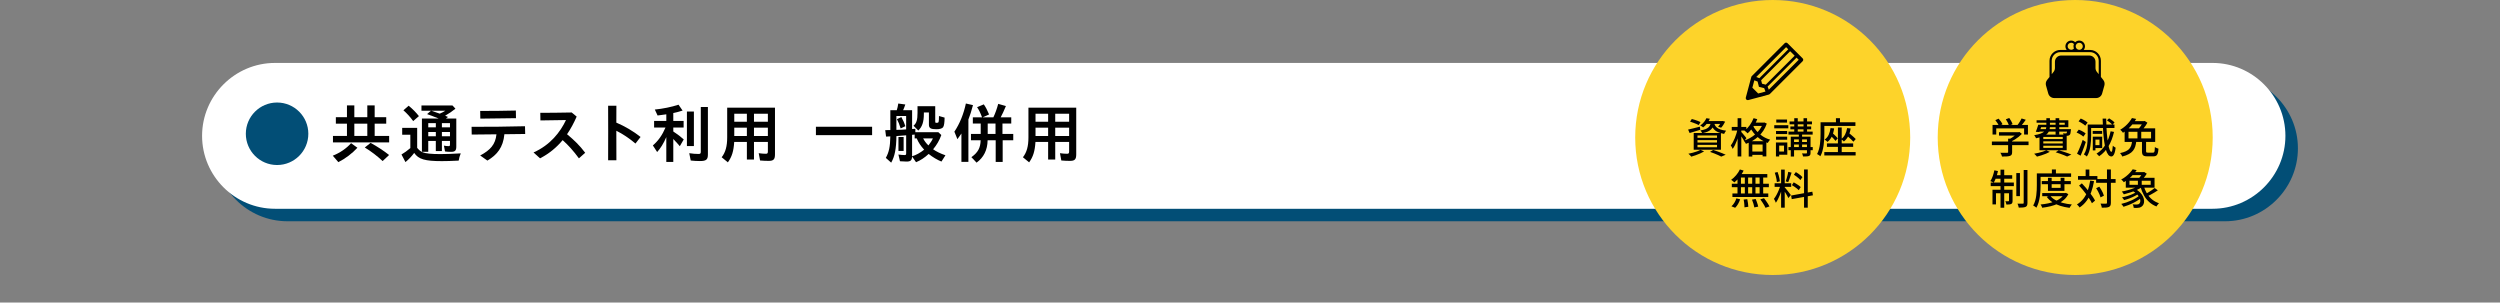
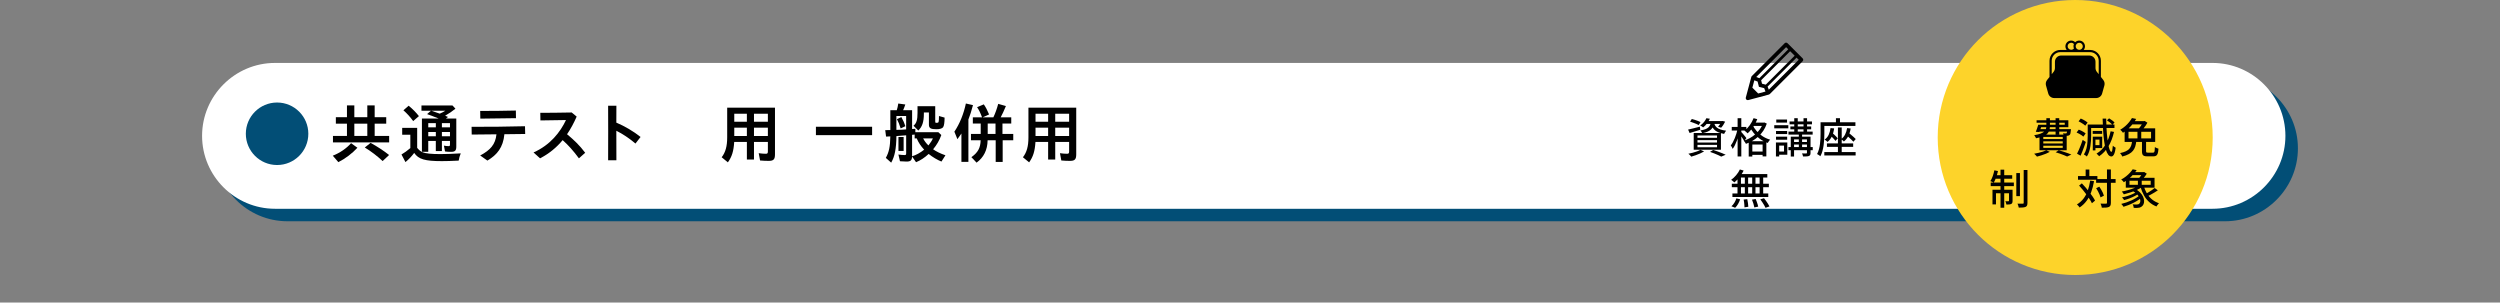
<svg xmlns="http://www.w3.org/2000/svg" id="b" data-name="レイヤー_2" viewBox="0 0 1200 145.21">
  <rect x="0" y="0" width="1200" height="145.21" fill="#808080" stroke="none" />
  <defs>
    <style>
      .d {
        fill: none;
      }

      .e {
        fill: #fdd32a;
      }

      .f {
        fill: #fff;
      }

      .g {
        fill: #024e76;
      }
    </style>
  </defs>
  <g id="c" data-name="レイアウト">
    <path class="g" d="M138,106.21c-19.25,0-35-15.75-35-35h0c0-19.25,15.75-35,35-35h930c19.25,0,35,15.75,35,35h0c0,19.25-15.75,35-35,35H138Z" />
    <path class="f" d="M132,100.21c-19.25,0-35-15.75-35-35h0c0-19.25,15.75-35,35-35h930c19.25,0,35,15.75,35,35h0c0,19.25-15.75,35-35,35H132Z" />
    <g>
      <path d="M159.75,74.73c3.44-1.36,6.6-3.53,8.77-6.01l3.04,2.2c-2.54,2.76-5.83,5.24-9.15,6.91l-2.67-3.1ZM159.81,65.25h6.73v-5.89h-5.33v-3.1h5.33v-5.67h3.54v5.67h6.23v-5.67h3.53v5.67h5.55v3.1h-5.55v5.89h6.95v3.1h-26.97v-3.1ZM176.31,65.25v-5.89h-6.23v5.89h6.23ZM175.1,70.8l2.79-2.23c3.26,1.8,6.33,3.81,8.87,5.83l-3.1,2.91c-2.51-2.36-5.58-4.71-8.56-6.51Z" />
      <path d="M192.71,74.15c1.4-.81,2.76-1.8,4.25-3.07v-6.42h-3.91v-3.29h7.19v9.61c.93,1.12,1.71,1.74,2.63,2.11,1.43.59,4.16.87,8.4.87,2.64,0,5.3-.09,9.89-.34-.5,1.21-.81,2.26-.99,3.47-3.84.19-6.02.25-8.09.25-8.12,0-11.19-.9-13.27-3.94-1.15,1.55-2.57,3.07-4.19,4.4l-1.92-3.66ZM193.64,52.94l2.51-2.2c1.98,1.64,3.5,3.19,4.93,4.99l-2.76,2.39c-1.33-1.89-2.98-3.69-4.68-5.18ZM213.61,72.69l-.53-2.79c.68.16,1.58.25,2.26.25.5,0,.65-.19.65-.74v-1.77h-3.88v4.87h-2.92v-4.87h-3.63v5.21h-3.04v-15.97h8l-.53-.22c-2.51-.99-3.63-1.43-4.99-1.89l1.86-1.61h-4.56v-2.54h14.88l1.43,1.55c-1.46,1.21-3.25,2.42-4.96,3.38.56.22,1.05.43,1.4.59l-.99.74h4.96v13.43c0,1.98-.59,2.57-2.54,2.57-1.15,0-2.2-.06-2.88-.19ZM209.2,61.12v-2.02h-3.63v2.02h3.63ZM209.2,65.4v-2.05h-3.63v2.05h3.63ZM213.76,53.15h-6.76c1.3.4,2.73.9,4.09,1.4,1.02-.43,1.89-.9,2.67-1.4ZM215.99,61.12v-2.02h-3.88v2.02h3.88ZM215.99,65.4v-2.05h-3.88v2.05h3.88Z" />
      <path d="M230.49,74.64c4.93-2.64,7.32-5.33,7.81-10.17-4.03.03-7.97.09-11.88.12l-.06-3.72c8.43.03,16.68-.06,25.64-.28l.09,3.72c-3.44.03-6.76.09-9.98.12-.59,6.33-3.5,9.89-8.16,12.65l-3.47-2.45ZM230.49,53.25c5.64,0,10.82-.03,17.12-.19l.06,3.66c-6.6.12-10.95.16-17.12.22l-.06-3.69Z" />
      <path d="M256.08,73.19c8.06-3.6,12.81-9.71,15.6-15.57-4.5.06-8.59.16-12.28.19l-.06-3.66c4.03,0,8.68-.03,15.07-.16l2.39,1.98c-1.33,3.01-2.82,5.86-4.62,8.46,3.44,2.85,6.08,5.39,8.71,8.9l-3.01,2.67c-2.7-3.66-5.12-6.36-7.81-8.74-2.85,3.44-6.36,6.42-10.85,8.74l-3.13-2.82Z" />
      <path d="M291.93,63.11c0-4.37,0-8.53-.03-12.37h3.97c0,2.61-.03,5.3-.03,8.12,3.97,1.67,8.37,4.25,11.63,6.88l-2.45,3.16c-2.95-2.51-6.17-4.65-9.18-6.14,0,4.43,0,9.15.03,14.17h-3.97c.03-4.84.03-9.46.03-13.83Z" />
-       <path d="M319.83,65.81c-1.3,3.04-2.82,5.46-4.4,7.16l-2.05-3.16c2.67-2.33,4.56-5.05,6.05-8.59h-5.46v-3.16h5.86v-3.19c-1.21.19-2.92.43-4.19.56l-1.33-2.85c4-.4,8.06-1.24,11.38-2.33l1.95,2.82c-1.33.43-2.92.87-4.46,1.18v3.81h4.96v3.16h-4.96v1.89c2.11,1.4,3.63,2.54,5.02,3.81l-1.89,3.26c-.78-.93-1.18-1.4-3.13-3.47v11.01h-3.35v-11.91ZM329.72,53.53h3.35v16.59h-3.35v-16.59ZM331.55,77.06l-.71-3.53c1.58.25,3.1.37,4.46.37.87,0,1.08-.22,1.08-1.09v-21.46h3.41v22.79c0,2.48-.81,3.16-3.81,3.16-1.4,0-3.04-.09-4.43-.25Z" />
      <path d="M346.41,75.48c1.83-2.36,2.64-5.27,2.64-9.55v-14.26h22.94v22.39c0,2.45-.68,3.16-3.04,3.16-1.21,0-2.79-.06-4.12-.19l-.65-3.5c1.02.16,2.45.28,3.41.28.77,0,.99-.25.99-1.15v-4.53h-6.67v8.46h-3.41v-8.46h-6.08c-.28,4.43-1.09,7.07-3.04,9.8l-2.98-2.45ZM358.5,58.43v-3.84h-6.05v3.84h6.05ZM358.5,65.28v-4h-6.05v4h6.05ZM368.58,58.43v-3.84h-6.67v3.84h6.67ZM368.58,65.28v-4h-6.67v4h6.67Z" />
      <path d="M391.64,60.84h26.97v4.03h-26.97v-4.03Z" />
      <path d="M425.19,75.79c1.52-2.73,2.08-5.3,2.17-10.32l-2.05.09-.4-3.1c.77,0,1.71,0,2.45-.03v-9.55h3.1c.31-1.02.53-1.92.71-3.19l3.38.46c-.37,1.12-.71,1.98-1.05,2.73h4.31v9.05c.56-.03.87-.06,1.55-.12v1.64h11.04l1.43,1.36c-.87,2.48-2.2,4.77-3.94,6.85,1.43,1.02,3.57,2.08,5.92,2.88l-1.92,3.01c-1.95-.78-4.25-2.14-6.14-3.66-1.92,1.8-3.97,3.13-6.05,3.97l-1.89-2.7c-.12,1.83-.74,2.39-2.7,2.39-.68,0-2.17-.06-3.13-.15l-.74-3.22c1.09.15,2.2.25,2.95.25.62,0,.77-.19.77-.84v-8.65c-1.58.16-3.16.28-4.68.37-.09,6.14-.78,9.67-2.51,12.77l-2.57-2.29ZM434.95,62.12v-6.45h-4.68v6.67c1.49-.03,3.04-.09,4.68-.22ZM430.52,57.19l2.14-.99c.87,1.58,1.52,3.04,1.92,4.37l-2.26,1.08c-.56-1.83-1.12-3.22-1.8-4.46ZM431.26,65.77h2.48v6.67h-2.48v-6.67ZM443.6,71.85c-1.58-1.67-2.82-3.57-3.57-5.43h-.99v-1.83c-.37.03-.81.09-1.24.12v10.29c1.89-.53,3.84-1.61,5.8-3.16ZM438.49,60.35c1.43-1.21,1.92-2.79,1.92-6.2v-3.16h8.5v7.29c0,.5.06.65.37.65h.5c.84,0,.9-.28.93-3.25l2.7.77c-.03,2.42-.25,3.91-.71,4.59-.4.62-1.61.99-3.19.99-2.79,0-3.63-.53-3.63-2.2v-5.86h-2.42v.62c0,3.91-.81,6.29-2.67,8.06l-2.29-2.29ZM447.79,66.43h-4.68c.59,1.18,1.43,2.33,2.54,3.38.99-1.27,1.77-2.48,2.14-3.38Z" />
      <path d="M461.48,64.07l-.12.19c-.87,1.3-1.27,1.86-1.8,2.54l-1.46-3.6c2.54-3.75,4.46-8.5,5.52-13.52l3.41.78c-.78,2.88-1.4,4.9-2.2,6.91v20.34h-3.35v-13.64ZM466.28,75.42c3.1-2.17,4.34-4.43,4.43-8.09h-4.65v-3.04h4.68v-4.99h-3.78v-2.98h4.43c-.84-2.23-1.55-3.66-2.39-4.87l3.22-1.36c.93,1.33,1.67,2.76,2.54,4.84l-3.13,1.4h5.18c.87-1.8,1.67-4.03,2.33-6.48l3.69,1.05c-.9,2.17-1.77,4.06-2.51,5.43h5.08v2.98h-4.22v4.99h5.18v3.04h-5.08v10.39h-3.35v-10.39h-3.88c-.06,4.62-1.89,8.28-5.3,10.73l-2.48-2.63ZM477.85,64.29v-4.99h-3.75v4.99h3.75Z" />
      <path d="M491.01,75.48c1.83-2.36,2.64-5.27,2.64-9.55v-14.26h22.94v22.39c0,2.45-.68,3.16-3.04,3.16-1.21,0-2.79-.06-4.12-.19l-.65-3.5c1.02.16,2.45.28,3.41.28.77,0,.99-.25.99-1.15v-4.53h-6.67v8.46h-3.41v-8.46h-6.08c-.28,4.43-1.09,7.07-3.04,9.8l-2.98-2.45ZM503.1,58.43v-3.84h-6.05v3.84h6.05ZM503.1,65.28v-4h-6.05v4h6.05ZM513.18,58.43v-3.84h-6.67v3.84h6.67ZM513.18,65.28v-4h-6.67v4h6.67Z" />
    </g>
    <circle class="g" cx="133" cy="64.21" r="15" />
    <g>
      <g>
-         <circle class="e" cx="850.9" cy="66" r="66" />
        <g>
          <path d="M810.29,62.2c.73-.16,1.59-.37,2.59-.62,1-.26,2.02-.52,3.05-.78l.2,1.49c-.88.28-1.77.55-2.66.82s-1.71.52-2.45.74l-.73-1.64ZM816.25,71.91l1.72.79c-.54.32-1.16.63-1.86.95s-1.42.6-2.17.86-1.46.48-2.13.68c-.09-.13-.22-.29-.39-.46-.17-.18-.34-.35-.51-.52-.18-.17-.34-.31-.49-.42.69-.13,1.39-.29,2.11-.49.72-.19,1.4-.41,2.05-.64.65-.24,1.2-.49,1.66-.75ZM811.24,58.38l.83-1.27c.45.11.93.24,1.46.42.52.17,1.02.35,1.5.53s.89.36,1.22.53l-.85,1.43c-.3-.17-.7-.36-1.18-.55-.48-.2-.98-.39-1.5-.58-.52-.19-1.01-.36-1.48-.5ZM812.98,63.83h13.07v8.04h-13.07v-8.04ZM814.79,65.02v1.11h9.38v-1.11h-9.38ZM814.79,67.27v1.13h9.38v-1.13h-9.38ZM814.79,69.53v1.15h9.38v-1.15h-9.38ZM819.06,56.74l1.68.26c-.36.75-.8,1.49-1.32,2.2-.52.71-1.16,1.37-1.91,1.96-.17-.17-.4-.34-.67-.51-.28-.17-.53-.3-.75-.4.74-.5,1.36-1.07,1.85-1.69.5-.63.87-1.23,1.12-1.81ZM821.2,58.66h1.68c-.11.71-.27,1.35-.5,1.9-.23.55-.56,1.05-.98,1.48s-.98.81-1.68,1.12c-.7.31-1.58.57-2.65.78-.07-.2-.19-.43-.37-.69-.18-.26-.35-.48-.5-.65.94-.14,1.71-.33,2.32-.56.61-.23,1.09-.5,1.46-.82.36-.32.64-.69.83-1.11.19-.42.33-.9.41-1.45ZM818.93,58.12h7.8v1.37h-8.87l1.07-1.37ZM820.81,72.9l1.54-.93c.71.24,1.44.49,2.18.76s1.44.54,2.1.8c.66.26,1.23.52,1.7.75l-2.14.89c-.4-.22-.88-.47-1.46-.72s-1.2-.52-1.87-.79-1.36-.53-2.06-.76ZM822.81,59.07c.09.4.24.78.44,1.16.2.38.5.73.9,1.05.4.32.96.61,1.66.86.71.25,1.61.45,2.72.59-.16.19-.33.43-.52.73-.19.3-.33.57-.43.81-1.19-.21-2.17-.49-2.93-.84-.77-.35-1.37-.75-1.81-1.21-.44-.46-.78-.94-1.01-1.45-.23-.51-.41-1.03-.54-1.55l1.52-.16ZM826.25,58.12h.3l.3-.06,1.23.34c-.26.53-.57,1.06-.91,1.58-.34.53-.69.97-1.03,1.33l-1.47-.47c.29-.32.58-.7.88-1.16.3-.46.53-.89.7-1.32v-.24Z" />
          <path d="M834.01,62.06l1.13.38c-.16.79-.36,1.61-.6,2.46-.24.85-.52,1.69-.81,2.5-.3.82-.62,1.58-.97,2.28-.35.7-.71,1.3-1.08,1.8-.08-.25-.21-.54-.4-.86-.19-.32-.36-.6-.51-.82.34-.44.68-.95,1.01-1.55.33-.6.64-1.25.92-1.95s.54-1.41.76-2.13c.22-.72.41-1.42.55-2.11ZM831.24,60.92h7.01v1.74h-7.01v-1.74ZM834.05,56.74h1.78v18.36h-1.78v-18.36ZM835.74,63.27c.12.12.3.32.54.59s.5.58.77.91c.27.33.52.63.75.91.23.28.39.48.47.61l-1.05,1.43c-.12-.24-.28-.52-.48-.85-.21-.33-.43-.67-.66-1.03-.24-.36-.46-.69-.67-1.01-.21-.32-.39-.57-.53-.75l.87-.81ZM846.23,58.86h.32l.34-.08,1.17.55c-.42,1.24-.97,2.37-1.65,3.4s-1.46,1.94-2.34,2.74-1.83,1.51-2.85,2.11c-1.02.6-2.08,1.09-3.16,1.47-.11-.22-.26-.49-.47-.79s-.4-.54-.58-.71c1-.32,1.98-.74,2.94-1.27.96-.53,1.85-1.15,2.67-1.87.82-.72,1.55-1.52,2.17-2.4.62-.88,1.1-1.83,1.45-2.86v-.3ZM841.72,56.72l1.78.48c-.36.9-.78,1.77-1.28,2.6-.5.84-1.03,1.61-1.6,2.33s-1.17,1.34-1.77,1.88c-.11-.12-.24-.26-.42-.42-.17-.16-.35-.32-.54-.47-.19-.16-.36-.28-.5-.38.91-.7,1.75-1.58,2.51-2.65s1.37-2.19,1.82-3.37ZM839.38,67.79h8.47v7.27h-1.8v-5.68h-4.93v5.76h-1.74v-7.35ZM841.26,60.02c.42.91,1.02,1.83,1.79,2.74.77.92,1.71,1.76,2.82,2.52,1.11.76,2.38,1.35,3.8,1.77-.12.12-.25.27-.41.46-.15.19-.29.38-.42.57-.13.2-.23.38-.33.54-1.44-.52-2.73-1.19-3.86-2.03s-2.1-1.76-2.9-2.77c-.8-1.01-1.43-2.01-1.89-3l1.39-.79ZM840.11,72.72h6.91v1.62h-6.91v-1.62ZM841.3,58.86h5.42v1.6h-5.42v-1.6Z" />
          <path d="M851.64,60.08h6.75v1.52h-6.75v-1.52ZM852.45,68.38h1.56v6.73h-1.56v-6.73ZM852.49,62.88h5.35v1.46h-5.35v-1.46ZM852.49,65.61h5.35v1.46h-5.35v-1.46ZM852.61,57.39h5.17v1.46h-5.17v-1.46ZM853.38,68.38h4.53v5.88h-4.53v-1.52h2.95v-2.85h-2.95v-1.51ZM858.45,70.58h11.66v1.5h-11.66v-1.5ZM858.47,63.17h11.6v1.45h-11.6v-1.45ZM859,58.3h10.75v1.37h-10.75v-1.37ZM859.38,60.7h9.98v1.37h-9.98v-1.37ZM859.56,65.59h8.42v1.33h-6.83v8.22h-1.58v-9.54ZM860.39,68.16h7.98v1.21h-7.98v-1.21ZM861.24,56.74h1.68v7.09h-1.68v-7.09ZM863.44,63.89h1.56v7.56h-1.56v-7.56ZM867.34,65.59h1.72v7.76c0,.42-.05.75-.16.98s-.31.41-.61.54c-.29.12-.67.19-1.14.21-.47.02-1.03.03-1.69.03-.04-.22-.1-.47-.19-.75s-.18-.52-.29-.73c.45.01.87.02,1.26.03.39,0,.64,0,.76,0,.15-.01.24-.04.28-.09s.06-.13.06-.25v-7.74ZM865.69,56.74h1.7v7.09h-1.7v-7.09Z" />
          <path d="M873.87,58.7h1.82v5.48c0,.77-.02,1.62-.07,2.55s-.14,1.9-.27,2.88c-.13.98-.32,1.94-.57,2.86-.25.92-.59,1.77-1.01,2.53-.11-.11-.26-.23-.46-.37-.2-.14-.4-.27-.6-.4s-.38-.22-.52-.29c.38-.71.69-1.48.91-2.32.22-.83.39-1.69.5-2.56.11-.88.18-1.74.22-2.57.03-.84.05-1.62.05-2.35v-5.46ZM874.86,58.7h15.74v1.76h-15.74v-1.76ZM875.67,72.99h15.03v1.62h-15.03v-1.62ZM878.66,61.49l1.72.14c-.19,1.44-.54,2.7-1.06,3.79-.52,1.09-1.22,1.99-2.11,2.7-.09-.11-.22-.23-.4-.37s-.35-.27-.52-.41c-.18-.13-.33-.24-.47-.32.84-.59,1.49-1.37,1.94-2.32.45-.95.75-2.03.89-3.23ZM876.93,68.84h12.59v1.64h-12.59v-1.64ZM878.26,64.7l1.03-1.07c.33.26.67.56,1.03.9s.7.67,1.02.99c.32.32.58.62.78.88l-1.09,1.23c-.19-.26-.43-.56-.74-.9-.31-.34-.64-.68-1-1.04s-.7-.69-1.03-.99ZM881.25,56.74h1.94v3.25h-1.94v-3.25ZM882.2,61.17h1.82v12.61h-1.82v-12.61ZM886.64,61.49l1.68.18c-.21,1.37-.59,2.59-1.14,3.64-.55,1.06-1.26,1.93-2.13,2.61-.08-.12-.2-.25-.36-.39-.16-.14-.33-.28-.51-.42-.18-.14-.33-.25-.45-.33.82-.58,1.46-1.32,1.92-2.23s.79-1.93.97-3.08ZM886.02,64.68l1.09-1.13c.41.32.84.67,1.3,1.06.46.39.89.77,1.32,1.14s.77.7,1.03.99l-1.13,1.29c-.26-.3-.6-.65-1.01-1.04s-.84-.79-1.3-1.2c-.46-.41-.89-.78-1.3-1.11Z" />
          <path d="M835.13,81.34l1.82.53c-.36.73-.78,1.44-1.26,2.15-.48.71-1,1.36-1.55,1.96-.55.6-1.11,1.13-1.66,1.59-.11-.12-.25-.26-.45-.42-.19-.16-.38-.31-.57-.46-.19-.15-.37-.27-.52-.37.84-.59,1.64-1.33,2.4-2.22s1.35-1.81,1.8-2.77ZM833.45,95.22l1.82.44c-.25.75-.58,1.5-1,2.24-.42.74-.88,1.35-1.4,1.84l-1.78-.73c.5-.42.96-.98,1.39-1.66.42-.69.75-1.39.97-2.12ZM831.27,88.19h17.78v1.68h-17.78v-1.68ZM831.56,92.86h17.21v1.7h-17.21v-1.7ZM834,84.11h1.66v9.66h-1.66v-9.66ZM834.67,83.54h13.64v1.66h-14.18l.53-1.66ZM836.95,95.79l1.74-.18c.13.59.24,1.23.34,1.92.09.69.15,1.26.16,1.72l-1.84.28c0-.32-.02-.69-.05-1.12-.03-.43-.08-.87-.13-1.33-.05-.46-.13-.89-.22-1.3ZM837.52,84.11h1.58v9.6h-1.58v-9.6ZM840.95,95.83l1.76-.32c.17.38.34.8.5,1.25.16.45.31.88.44,1.3s.22.79.29,1.12l-1.86.38c-.08-.49-.22-1.08-.44-1.78-.21-.7-.44-1.35-.69-1.94ZM841.05,84.11h1.58v9.66h-1.58v-9.66ZM844.61,84.11h1.72v9.66h-1.72v-9.66ZM844.95,95.69l1.78-.55c.32.4.64.83.98,1.31.34.48.65.94.94,1.4.29.46.52.87.69,1.24l-1.9.65c-.15-.36-.36-.77-.63-1.23-.28-.46-.58-.94-.9-1.44-.32-.5-.64-.95-.96-1.38Z" />
-           <path d="M854.63,88.88l1.07.51c-.17.66-.38,1.36-.61,2.1-.24.74-.5,1.47-.79,2.19-.29.72-.6,1.39-.92,2.02-.32.63-.65,1.17-.98,1.63-.07-.19-.15-.39-.25-.62s-.21-.46-.33-.68c-.12-.22-.23-.42-.34-.57.41-.5.82-1.13,1.23-1.88.41-.75.78-1.54,1.12-2.37.34-.82.6-1.6.8-2.33ZM851.82,87.97h7.96v1.74h-7.96v-1.74ZM851.9,82.9l1.33-.34c.2.46.37.96.51,1.5.15.54.27,1.07.38,1.57.11.51.18.97.22,1.4l-1.45.38c-.01-.41-.07-.88-.17-1.4-.1-.52-.22-1.06-.37-1.6-.15-.55-.3-1.05-.46-1.51ZM854.93,81.42h1.74v18.26h-1.74v-18.26ZM856.63,89.91c.12.11.28.28.49.54.2.25.43.53.68.83.25.3.5.61.74.93.24.32.46.6.65.85.19.25.33.44.43.55l-1.21,1.46c-.12-.26-.29-.6-.51-1.01-.22-.41-.47-.83-.74-1.27s-.53-.84-.78-1.23c-.25-.38-.46-.69-.61-.91l.87-.75ZM858.34,82.47l1.62.4c-.17.5-.35,1.03-.53,1.59-.19.56-.37,1.1-.55,1.61-.19.51-.36.96-.53,1.35l-1.21-.36c.15-.41.3-.88.46-1.43.16-.54.31-1.09.45-1.64s.24-1.06.31-1.52ZM859.74,93.85l10.18-1.84.28,1.74-10.16,1.84-.3-1.74ZM860.1,88.86l.89-1.33c.38.2.79.43,1.22.69.43.26.83.53,1.21.8.38.27.68.53.92.76l-.93,1.51c-.22-.25-.52-.52-.89-.8-.37-.28-.77-.57-1.19-.86-.42-.29-.83-.55-1.23-.77ZM861.07,83.87l.93-1.27c.38.21.77.46,1.18.74s.78.57,1.14.86.64.56.85.81l-.97,1.41c-.21-.25-.49-.53-.83-.83-.34-.3-.72-.61-1.12-.91-.4-.3-.8-.57-1.18-.81ZM865.94,81.34h1.78v18.35h-1.78v-18.35Z" />
        </g>
        <path d="M865.26,28l-7.25-7.25c-.38-.38-.99-.38-1.37,0l-15.76,15.76c-.12.12-.21.27-.25.44l-2.65,9.9c-.09.34,0,.69.25.94.25.25.6.34.94.25l9.9-2.65c.16-.04.32-.13.44-.25l15.76-15.76c.38-.38.38-.99,0-1.37ZM841.13,42.09l.95-3.54,1.57.6.63,2.52,2.52.63.63,1.64-3.5.94-2.79-2.79ZM847.55,40.63l-1.78-.45-.42-1.68,13.92-13.92,2.17,2.17-13.89,13.89ZM857.33,22.63l1.03,1.03-13.88,13.88-1.49-.57,14.34-14.34ZM849.02,43.05l-.57-1.49,13.9-13.9,1.03,1.03-14.36,14.36Z" />
      </g>
      <g>
        <circle class="e" cx="996.1" cy="66" r="66" />
        <g>
-           <path d="M956.1,67.94h17.6v1.72h-17.6v-1.72ZM956.42,59.97h16.99v4.61h-1.84v-2.95h-13.37v2.95h-1.78v-4.61ZM957.76,57.67l1.58-.71c.37.4.73.84,1.09,1.35.36.5.61.94.77,1.33l-1.66.81c-.16-.38-.41-.83-.75-1.35-.34-.52-.69-.99-1.03-1.43ZM959.51,63.45h9.52v1.64h-9.52v-1.64ZM963.9,66.56h1.92v6.46c0,.51-.08.91-.23,1.19-.15.28-.44.49-.86.63-.41.13-.92.21-1.52.25-.61.03-1.35.05-2.24.05-.05-.26-.16-.57-.31-.92-.15-.35-.31-.65-.47-.9.46.01.91.03,1.36.04.44.01.83.02,1.16,0,.33,0,.56,0,.69,0,.2-.01.33-.05.4-.1.07-.05.1-.15.1-.3v-6.4ZM962.81,57.25l1.64-.61c.32.45.63.95.94,1.51.31.56.52,1.05.64,1.46l-1.74.69c-.11-.42-.3-.92-.58-1.49-.28-.57-.58-1.09-.9-1.55ZM968.44,63.45h.46l.42-.1,1.19.91c-.45.47-.96.94-1.54,1.41-.58.46-1.19.89-1.83,1.29-.64.4-1.28.75-1.91,1.05-.12-.17-.28-.37-.48-.58-.21-.22-.39-.39-.54-.52.54-.25,1.09-.55,1.63-.91.55-.36,1.05-.72,1.51-1.1.46-.38.83-.74,1.11-1.08v-.36ZM970.38,56.86l2,.63c-.44.63-.9,1.26-1.39,1.88-.49.62-.94,1.15-1.35,1.58l-1.5-.59c.26-.32.53-.68.81-1.09s.54-.82.8-1.25c.26-.42.47-.81.62-1.17Z" />
          <path d="M982.24,72.14l1.68.75c-.54.3-1.17.6-1.87.89-.71.29-1.43.55-2.18.79-.75.24-1.46.44-2.13.61-.09-.13-.22-.28-.39-.46-.17-.17-.33-.34-.5-.51-.17-.17-.32-.31-.46-.42.69-.12,1.39-.26,2.12-.44.73-.17,1.41-.36,2.06-.57.65-.21,1.2-.43,1.66-.65ZM982.26,56.74h1.7v3.8c0,.67-.08,1.31-.24,1.9-.16.59-.47,1.14-.92,1.63-.46.5-1.13.93-2.01,1.32s-2.05.71-3.5.97c-.04-.14-.11-.31-.22-.48-.11-.18-.21-.36-.33-.54-.11-.18-.22-.33-.33-.45,1.29-.21,2.33-.46,3.1-.76.77-.3,1.36-.63,1.75-1.01.4-.38.66-.78.79-1.22s.2-.9.2-1.41v-3.76ZM978.36,59.87h1.76c-.18.61-.39,1.23-.61,1.86-.22.63-.44,1.18-.63,1.64l-1.7-.1c.2-.48.41-1.02.62-1.63s.41-1.2.56-1.77ZM978.92,59.87h12.16v-.97h-13.52v-1.17h15.25v3.31h-13.88v-1.17ZM978.4,61.99h14.49v1.17h-14.85l.36-1.17ZM978.96,64.6h13.05v7.52h-13.05v-7.52ZM980.78,65.73v1.03h9.33v-1.03h-9.33ZM980.78,67.83v1.03h9.33v-1.03h-9.33ZM980.78,69.94v1.05h9.33v-1.05h-9.33ZM986.68,56.74h1.76v7.84h-1.76v-7.84ZM986.72,73.09l1.5-.95c.71.2,1.45.42,2.2.66s1.46.49,2.13.72c.67.24,1.24.46,1.71.67l-2.04.95c-.41-.21-.91-.43-1.5-.66-.59-.23-1.22-.47-1.91-.71-.69-.24-1.39-.47-2.1-.68ZM992.28,61.99h1.76c-.01.25-.02.43-.02.53-.05.63-.12,1.12-.2,1.47-.08.34-.2.6-.38.77-.13.13-.29.23-.47.29-.18.06-.37.1-.58.13h-.76c-.32,0-.67-.01-1.04-.04-.01-.16-.05-.35-.11-.58-.06-.23-.14-.43-.23-.58.28.03.53.05.76.06s.4.01.5,0c.11,0,.19,0,.26-.02.07-.01.12-.05.18-.1.08-.08.14-.25.19-.51.05-.26.09-.67.13-1.21v-.2Z" />
          <path d="M996.76,63.61l1.05-1.39c.38.15.78.32,1.2.52.42.21.81.42,1.19.65.38.23.68.45.92.66l-1.11,1.53c-.21-.21-.5-.44-.86-.68-.36-.24-.75-.48-1.17-.71-.42-.23-.82-.43-1.22-.58ZM996.98,73.77c.28-.53.57-1.16.89-1.89.32-.73.64-1.51.96-2.33.32-.82.61-1.62.86-2.4l1.5.99c-.24.71-.5,1.46-.78,2.23-.28.77-.57,1.53-.86,2.28-.29.75-.58,1.44-.87,2.09l-1.7-.97ZM997.71,58.24l1.05-1.35c.38.15.78.33,1.2.56s.81.46,1.19.69c.38.23.68.46.9.68l-1.11,1.5c-.22-.22-.52-.46-.88-.71-.36-.25-.75-.5-1.16-.74-.41-.24-.81-.46-1.19-.64ZM1002.11,59.79h1.64v5.42c0,.74-.03,1.54-.08,2.4s-.15,1.73-.29,2.62-.34,1.76-.61,2.59-.63,1.61-1.08,2.31c-.09-.11-.23-.22-.41-.35-.18-.13-.36-.25-.54-.37-.19-.12-.34-.2-.48-.26.55-.86.96-1.81,1.23-2.86.26-1.05.43-2.1.5-3.16.07-1.06.11-2.03.11-2.93v-5.42ZM1003.12,59.79h11.82v1.66h-11.82v-1.66ZM1004.5,62.84h4.53v1.41h-4.53v-1.41ZM1004.54,65.61h1.27v6.57h-1.27v-6.57ZM1005.27,65.61h3.78v5.45h-3.78v-1.41h2.48v-2.65h-2.48v-1.39ZM1013.11,63.02l1.62.3c-.61,2.65-1.5,4.96-2.66,6.91-1.17,1.95-2.66,3.54-4.48,4.77-.08-.11-.19-.24-.35-.4-.15-.16-.31-.31-.47-.47-.16-.15-.3-.28-.44-.39,1.79-1.07,3.24-2.51,4.34-4.34s1.91-3.95,2.44-6.4ZM1009.25,56.94h1.72c.03,1.68.08,3.3.17,4.87.09,1.57.2,3.02.36,4.36.15,1.33.33,2.5.53,3.5.2,1,.43,1.79.67,2.35.24.56.5.85.78.86.16.01.29-.24.41-.75.11-.51.2-1.25.27-2.2.11.12.24.24.42.37.17.13.35.24.52.35s.31.19.41.24c-.15,1.14-.33,2.01-.54,2.61-.22.61-.46,1.03-.72,1.26s-.52.35-.77.35c-.61-.01-1.14-.32-1.58-.91-.45-.59-.83-1.44-1.14-2.52s-.57-2.39-.77-3.89c-.21-1.5-.37-3.17-.49-5-.12-1.83-.2-3.77-.24-5.83ZM1011.33,57.75l1.03-.95c.46.26.95.59,1.46.97s.89.73,1.16,1.05l-1.07,1.07c-.25-.32-.62-.68-1.11-1.08s-.98-.76-1.47-1.06Z" />
          <path d="M1023.41,67.89h2c-.11.9-.28,1.72-.51,2.46-.24.75-.6,1.42-1.08,2.02-.48.6-1.14,1.13-1.96,1.58-.83.46-1.88.85-3.16,1.18-.07-.17-.16-.36-.28-.56-.12-.2-.25-.41-.39-.6-.14-.2-.27-.36-.41-.49,1.15-.24,2.08-.53,2.8-.88.72-.35,1.28-.76,1.68-1.23.4-.47.7-.99.88-1.56.18-.57.32-1.21.42-1.91ZM1023.33,56.66l2.04.42c-.46.78-1,1.56-1.61,2.35s-1.31,1.54-2.1,2.27c-.79.73-1.67,1.41-2.64,2.04-.09-.16-.21-.33-.37-.52-.15-.18-.31-.36-.48-.52-.17-.17-.32-.3-.47-.41.91-.54,1.72-1.13,2.44-1.76.71-.63,1.34-1.28,1.87-1.94.53-.66.97-1.3,1.32-1.92ZM1019.82,61.61h14.67v6.51h-14.67v-6.51ZM1021.68,63.27v3.17h10.83v-3.17h-10.83ZM1023.23,58.14h6.04v1.56h-7.01l.97-1.56ZM1025.98,62.26h1.82v4.95h-1.82v-4.95ZM1028.73,58.14h.42l.3-.08,1.31.85c-.24.45-.53.92-.87,1.41-.34.49-.7.96-1.08,1.42-.38.46-.74.86-1.08,1.22-.19-.15-.42-.31-.69-.49-.28-.18-.53-.32-.75-.43.32-.32.63-.69.95-1.11.32-.42.61-.85.87-1.28.26-.43.48-.81.63-1.14v-.38ZM1028.16,67.65h1.96v4.93c0,.29.05.48.16.56.11.09.35.13.73.13h2.42c.24,0,.42-.06.54-.19.12-.12.21-.38.26-.76.05-.38.08-.96.11-1.72.15.11.32.2.52.3.2.09.42.18.63.26s.41.15.58.2c-.07.96-.18,1.71-.35,2.25s-.42.91-.75,1.12-.8.32-1.4.32h-2.83c-.69,0-1.22-.08-1.59-.23-.38-.15-.64-.41-.78-.76-.15-.36-.22-.84-.22-1.45v-4.95Z" />
          <path d="M957.3,81.75l1.72.36c-.22,1.03-.51,2.04-.87,3.04-.36,1-.74,1.83-1.15,2.5-.12-.07-.28-.15-.48-.24-.2-.09-.4-.18-.61-.26-.21-.08-.4-.14-.55-.2.44-.65.82-1.44,1.15-2.38.33-.94.59-1.88.79-2.83ZM955.54,87.61h11.11v1.72h-11.11v-1.72ZM956.39,91.08h8.63v1.68h-6.95v5.35h-1.68v-7.03ZM957.52,84.09h8.34v1.7h-8.67l.34-1.7ZM960.25,81.44h1.78v18.26h-1.78v-18.26ZM964.33,91.08h1.7v5.29c0,.38-.04.7-.12.94-.08.25-.25.44-.51.58-.26.13-.59.21-.97.25-.38.03-.84.05-1.37.05-.01-.25-.07-.53-.17-.82s-.21-.56-.33-.78c.37.01.69.02.96.02s.46,0,.56-.02c.16,0,.24-.08.24-.26v-5.25ZM967.83,83.08h1.74v11.07h-1.74v-11.07ZM971.38,81.6h1.8v15.74c0,.55-.07.98-.2,1.28-.13.3-.36.52-.69.68-.33.15-.77.24-1.33.29-.55.05-1.21.07-1.96.07-.04-.26-.12-.58-.23-.95-.11-.37-.23-.69-.37-.97.55.01,1.07.02,1.55.03.48,0,.81,0,1,0,.15,0,.25-.03.32-.09.07-.06.1-.17.1-.33v-15.74Z" />
-           <path d="M977.68,83.22h1.8v5.66c0,.78-.02,1.64-.07,2.57-.05.94-.14,1.89-.28,2.87s-.34,1.93-.61,2.85-.62,1.77-1.06,2.53c-.11-.11-.25-.23-.45-.37s-.39-.27-.58-.4c-.2-.12-.37-.21-.51-.27.41-.71.73-1.48.97-2.32.24-.83.41-1.69.52-2.56.11-.88.19-1.74.22-2.58.03-.84.05-1.62.05-2.34v-5.66ZM978.61,83.22h15.52v1.68h-15.52v-1.68ZM990.92,92.66h.38l.34-.08,1.17.61c-.54,1.06-1.24,1.96-2.1,2.7-.86.75-1.84,1.38-2.94,1.89s-2.29.92-3.55,1.23c-1.27.3-2.59.54-3.96.71-.05-.22-.16-.49-.32-.8-.16-.31-.31-.56-.46-.76,1.25-.12,2.47-.3,3.65-.55,1.18-.25,2.28-.58,3.31-1s1.92-.93,2.69-1.54c.77-.61,1.37-1.33,1.79-2.16v-.26ZM980.05,86.9h13.94v1.51h-13.94v-1.51ZM980.27,92.66h11.15v1.51h-11.15v-1.51ZM984.05,93.89c.61.82,1.43,1.52,2.48,2.1,1.04.58,2.24,1.05,3.59,1.41,1.35.36,2.81.61,4.37.75-.12.13-.25.3-.4.5-.15.2-.28.39-.4.58s-.22.37-.3.54c-1.62-.21-3.13-.54-4.51-.98-1.39-.44-2.63-1.02-3.72-1.73-1.1-.71-2.01-1.57-2.73-2.57l1.62-.59ZM983.02,85.36h1.78v4.81h4.3v-4.81h1.84v6.26h-7.92v-6.26ZM984.9,81.34h1.94v2.83h-1.94v-2.83Z" />
          <path d="M1003.3,86.69l1.84.26c-.33,1.95-.79,3.72-1.38,5.31-.59,1.58-1.33,2.98-2.24,4.2-.9,1.21-2,2.26-3.3,3.13-.08-.13-.19-.29-.35-.47-.15-.19-.31-.37-.48-.55-.17-.18-.32-.33-.46-.44,1.24-.75,2.28-1.68,3.13-2.77s1.53-2.37,2.05-3.82c.52-1.45.91-3.06,1.18-4.83ZM997.44,84.51h9.31v1.76h-9.31v-1.76ZM997.96,89.08l1.33-1.07c.61.63,1.22,1.31,1.84,2.03.62.72,1.22,1.45,1.79,2.19.57.74,1.1,1.46,1.56,2.15.47.69.85,1.33,1.14,1.91l-1.5,1.27c-.26-.58-.62-1.23-1.08-1.94-.46-.71-.96-1.45-1.52-2.21s-1.15-1.51-1.75-2.26c-.61-.75-1.21-1.44-1.8-2.07ZM1001.11,81.36h1.78v4.2h-1.78v-4.2ZM1006.14,85.95h9.35v1.8h-9.35v-1.8ZM1006.17,90.33l1.5-.73c.32.45.63.93.93,1.46s.57,1.03.79,1.53c.22.49.39.94.49,1.34l-1.62.81c-.11-.4-.26-.85-.48-1.36-.21-.51-.46-1.03-.74-1.56-.28-.53-.58-1.03-.88-1.47ZM1011.36,81.34h1.86v15.96c0,.57-.07,1-.21,1.31s-.37.54-.7.71c-.33.16-.78.26-1.34.31-.56.04-1.26.07-2.09.07-.03-.18-.07-.39-.14-.62-.07-.23-.14-.47-.22-.71s-.17-.46-.26-.64c.59.01,1.14.02,1.63.03.49,0,.82,0,.98,0,.17,0,.29-.03.37-.09.07-.06.11-.18.11-.37v-15.94Z" />
          <path d="M1023.67,81.26l1.94.4c-.71,1.04-1.58,2.07-2.59,3.07-1.02,1-2.21,1.92-3.58,2.75-.09-.14-.21-.3-.36-.47-.15-.17-.3-.33-.46-.47-.16-.15-.31-.26-.46-.36.86-.46,1.64-.97,2.34-1.53s1.32-1.13,1.85-1.71.97-1.13,1.32-1.66ZM1027,93.79l1.33.73c-.54.5-1.17.99-1.88,1.46-.71.47-1.48.91-2.29,1.33-.81.42-1.63.79-2.47,1.12s-1.63.61-2.4.83c-.12-.21-.28-.45-.5-.72-.21-.27-.41-.49-.59-.66.78-.18,1.58-.42,2.42-.7.83-.29,1.64-.61,2.44-.97s1.52-.75,2.2-1.15c.67-.4,1.25-.82,1.74-1.26ZM1026.88,89l1.43.67c-.74.54-1.61,1.04-2.6,1.49-1,.45-2.04.85-3.13,1.21-1.09.36-2.14.66-3.14.91-.05-.12-.14-.26-.26-.42-.12-.17-.24-.33-.37-.51s-.23-.31-.33-.42c1-.18,2.03-.42,3.08-.71,1.05-.29,2.04-.62,2.97-1,.93-.38,1.71-.78,2.35-1.22ZM1025.69,91.99l1.27.65c-.58.49-1.29.95-2.13,1.39-.84.44-1.71.83-2.62,1.18-.91.35-1.79.63-2.63.84-.12-.2-.28-.43-.48-.68-.2-.26-.38-.46-.53-.62.82-.16,1.68-.38,2.58-.66.9-.28,1.76-.6,2.55-.96.8-.36,1.46-.73,1.99-1.13ZM1020.38,85.36h13.8v4.73h-13.8v-4.73ZM1022.15,86.74v1.96h10.18v-1.96h-10.18ZM1023.35,82.63h5.84v1.43h-5.84v-1.43ZM1023.57,91.56l1.25-.95c.98.54,1.78,1.14,2.42,1.79.63.65,1.11,1.32,1.42,2.01.31.69.48,1.34.51,1.96.03.62-.06,1.18-.28,1.67-.22.49-.54.88-.96,1.16-.34.22-.67.38-.99.46-.32.08-.69.12-1.13.14-.22,0-.48,0-.76,0-.28,0-.57-.02-.86-.03-.01-.25-.06-.53-.15-.85-.09-.32-.21-.59-.37-.83.34.03.68.05,1,.06.32.01.6.02.82.02.24,0,.46-.02.67-.06.21-.04.41-.12.59-.26.3-.21.5-.54.58-1,.09-.46.02-.99-.2-1.59-.22-.61-.61-1.23-1.19-1.87-.57-.64-1.37-1.24-2.39-1.81ZM1026.19,86.07h1.84v3.46h-1.84v-3.46ZM1028.46,82.63h.42l.3-.08,1.27.83c-.22.37-.49.76-.79,1.17-.3.41-.62.79-.94,1.16-.32.36-.64.68-.94.96-.17-.13-.39-.28-.66-.46-.27-.17-.5-.31-.7-.42.26-.25.53-.54.8-.88.27-.34.51-.68.73-1.03.22-.35.39-.66.52-.92v-.34ZM1029,89.32c.38,1.29.9,2.49,1.55,3.58.65,1.1,1.46,2.04,2.43,2.83.96.79,2.07,1.4,3.33,1.82-.12.12-.26.27-.42.46s-.31.38-.45.57c-.14.2-.25.38-.35.53-1.32-.53-2.48-1.24-3.48-2.14-1-.9-1.83-1.96-2.51-3.2s-1.24-2.6-1.67-4.11l1.56-.36ZM1034.24,90.25l1.52,1.11c-.5.34-1.04.69-1.62,1.04-.58.35-1.16.68-1.73.99-.57.31-1.11.58-1.61.82l-1.19-.99c.49-.24,1.02-.52,1.58-.86.57-.34,1.12-.69,1.66-1.07.54-.38,1-.72,1.39-1.04Z" />
        </g>
        <path d="M1009.57,38.36l-1.14-1.42v-7.78c0-2.86-2.33-5.19-5.19-5.19h-3.07c.39-.47.62-1.08.62-1.74,0-1.52-1.23-2.76-2.76-2.76-.76,0-1.44.31-1.94.8-.5-.49-1.18-.8-1.93-.8-1.52,0-2.76,1.23-2.76,2.76,0,.66.23,1.27.62,1.74h-3.07c-2.86,0-5.19,2.33-5.19,5.19v7.78l-1.14,1.42c-.6.75-.8,1.75-.54,2.68l1.08,3.85c.36,1.29,1.54,2.18,2.88,2.18h20.1c1.34,0,2.52-.89,2.88-2.18l1.08-3.85c.26-.93.06-1.93-.54-2.68ZM996.37,21.92s.01-.05.02-.08c.02-.09.05-.18.08-.26,0-.02.02-.05.03-.07.08-.18.2-.35.34-.49.31-.31.73-.5,1.2-.5s.89.19,1.2.5c.31.31.5.73.5,1.2s-.19.89-.5,1.2c-.31.31-.73.5-1.2.5-.47,0-.89-.19-1.2-.5-.14-.14-.25-.31-.34-.49-.01-.02-.02-.04-.03-.07-.03-.08-.06-.17-.08-.26,0-.03-.01-.05-.02-.08-.02-.1-.03-.2-.03-.3s.01-.2.03-.3ZM992.96,21.02c.31-.31.73-.5,1.2-.5.54,0,1.01.25,1.33.64-.04.1-.08.21-.11.31,0,.02-.01.05-.02.07-.02.08-.04.17-.05.25,0,.03-.01.06-.01.09-.01.11-.02.22-.02.33s0,.22.02.33c0,.03,0,.06.01.09.01.08.03.17.05.25,0,.03.01.05.02.07.03.11.06.21.11.31-.31.39-.79.64-1.33.64-.47,0-.89-.19-1.2-.5-.31-.31-.5-.73-.5-1.2,0-.47.19-.89.5-1.2ZM1007.38,35.62l-.88-1.11c-.42-.53-.66-1.19-.66-1.87v-3c0-1.65-1.34-2.99-2.99-2.99h-13.49c-1.65,0-2.99,1.34-2.99,2.99v3c0,.68-.23,1.34-.66,1.87l-.88,1.1v-6.46c0-1.14.46-2.17,1.21-2.92.75-.75,1.78-1.21,2.92-1.21h14.29c1.14,0,2.17.46,2.92,1.21.75.75,1.21,1.78,1.21,2.92v6.46Z" />
      </g>
    </g>
    <rect class="d" y=".21" width="1200" height="145" />
  </g>
</svg>